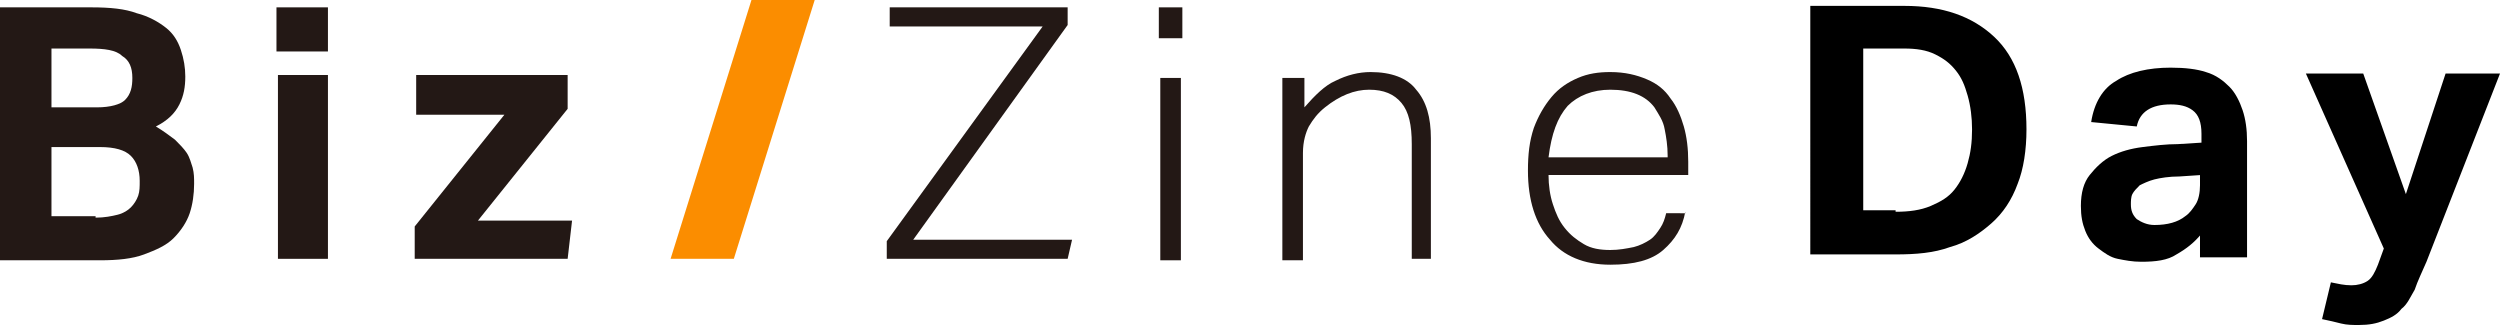
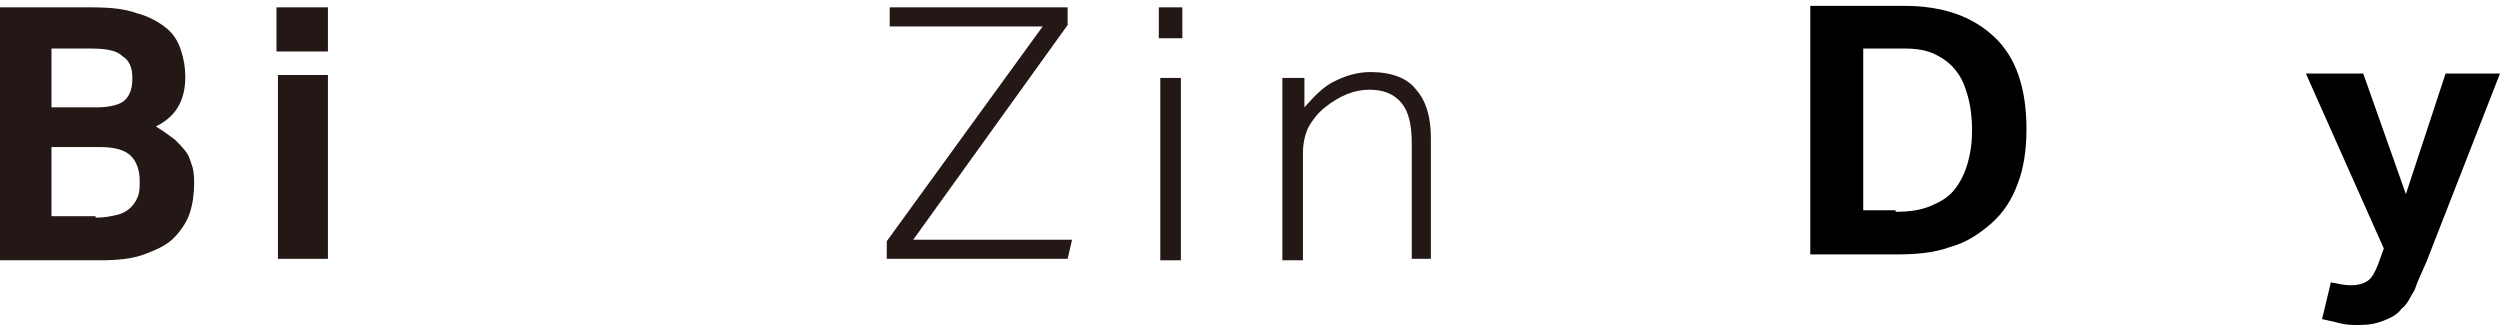
<svg xmlns="http://www.w3.org/2000/svg" version="1.1" id="レイヤー_1" x="0px" y="0px" width="170px" height="22.1px" viewBox="0 0 170 22.1" style="enable-background:new 0 0 170 22.1;" xml:space="preserve">
  <style type="text/css">
	.st0{fill:#231815;}
	.st1{fill:#FB8D00;}
</style>
  <g>
    <path class="st0" d="M0,0.5h6.2c1.3,0,2.3,0.1,3.1,0.4c0.8,0.2,1.5,0.6,2,1c0.5,0.4,0.8,0.9,1,1.5c0.2,0.6,0.3,1.2,0.3,1.8   c0,0.7-0.1,1.3-0.4,1.9c-0.3,0.6-0.8,1.1-1.6,1.5c0.5,0.3,0.9,0.6,1.3,0.9c0.3,0.3,0.6,0.6,0.8,0.9c0.2,0.3,0.3,0.7,0.4,1   c0.1,0.4,0.1,0.7,0.1,1.1c0,0.7-0.1,1.4-0.3,2c-0.2,0.6-0.6,1.2-1.1,1.7c-0.5,0.5-1.2,0.8-2,1.1c-0.8,0.3-1.8,0.4-3,0.4H0V0.5z    M6.6,7.3c0.9,0,1.6-0.2,1.9-0.5c0.4-0.4,0.5-0.9,0.5-1.5c0-0.7-0.2-1.2-0.7-1.5C7.9,3.4,7.1,3.3,6.1,3.3H3.5v4H6.6z M6.5,14.8   c0.6,0,1.1-0.1,1.5-0.2c0.4-0.1,0.7-0.3,0.9-0.5c0.2-0.2,0.4-0.5,0.5-0.8c0.1-0.3,0.1-0.6,0.1-1c0-0.7-0.2-1.3-0.6-1.7   c-0.4-0.4-1.1-0.6-2.1-0.6H3.5v4.7H6.5z" />
    <path class="st0" d="M18.8,0.5h3.5v3h-3.5V0.5z M18.9,5.1h3.4v12.5h-3.4V5.1z" />
-     <path class="st0" d="M28.2,15.4l6.1-7.6h-6V5.1h10.3v2.3L32.5,15h6.4l-0.3,2.6H28.2V15.4z" />
-     <path class="st1" d="M49.9,17.6h-4.3L51.1,0h4.3L49.9,17.6z" />
    <path class="st0" d="M60.3,16.4L70.9,1.8H60.5V0.5h12.1v1.2L62.1,16.3h10.8l-0.3,1.3H60.3V16.4z" />
    <path class="st0" d="M78.8,0.5h1.6v2.1h-1.6V0.5z M78.9,5.3h1.4v12.4h-1.4V5.3z" />
    <path class="st0" d="M87.3,5.3h1.4v2c0.7-0.8,1.4-1.5,2.1-1.8c0.8-0.4,1.6-0.6,2.4-0.6c1.4,0,2.5,0.4,3.1,1.2c0.7,0.8,1,1.9,1,3.3   v8.2H96V9.8c0-1.3-0.2-2.2-0.7-2.8c-0.5-0.6-1.2-0.9-2.2-0.9c-0.5,0-1,0.1-1.5,0.3c-0.5,0.2-1,0.5-1.5,0.9   c-0.5,0.4-0.8,0.8-1.1,1.3c-0.2,0.4-0.4,1-0.4,1.8v7.3h-1.4V5.3z" />
-     <path class="st0" d="M114.6,14.4c-0.2,1.1-0.7,1.9-1.5,2.6s-2,1-3.6,1c-1.8,0-3.2-0.6-4.1-1.7c-1-1.1-1.5-2.7-1.5-4.7   c0-1.1,0.1-2,0.4-2.9c0.3-0.8,0.7-1.5,1.2-2.1c0.5-0.6,1.1-1,1.8-1.3c0.7-0.3,1.4-0.4,2.2-0.4c1,0,1.8,0.2,2.5,0.5   c0.7,0.3,1.2,0.7,1.6,1.3c0.4,0.5,0.7,1.2,0.9,1.9c0.2,0.7,0.3,1.5,0.3,2.4v0.9h-9.5c0,0.7,0.1,1.4,0.3,2c0.2,0.6,0.4,1.1,0.8,1.6   c0.4,0.5,0.8,0.8,1.3,1.1c0.5,0.3,1.1,0.4,1.8,0.4c0.6,0,1.1-0.1,1.6-0.2c0.4-0.1,0.8-0.3,1.1-0.5c0.3-0.2,0.5-0.5,0.7-0.8   c0.2-0.3,0.3-0.6,0.4-1H114.6z M113.4,10.6c0-0.7-0.1-1.3-0.2-1.8c-0.1-0.6-0.4-1-0.7-1.5c-0.3-0.4-0.7-0.7-1.2-0.9   c-0.5-0.2-1.1-0.3-1.8-0.3c-1.2,0-2.2,0.4-2.9,1.1c-0.7,0.8-1.1,1.9-1.3,3.5H113.4z" />
    <g>
      <path d="M123.1,0.4h6.4c2.6,0,4.6,0.7,6.1,2.1c1.5,1.4,2.2,3.5,2.2,6.3c0,1.4-0.2,2.7-0.6,3.7c-0.4,1.1-1,2-1.8,2.7    c-0.8,0.7-1.7,1.3-2.8,1.6c-1.1,0.4-2.3,0.5-3.7,0.5h-5.8V0.4z M128.9,14.4c0.9,0,1.7-0.1,2.4-0.4c0.7-0.3,1.2-0.6,1.6-1.1    c0.4-0.5,0.7-1.1,0.9-1.8c0.2-0.7,0.3-1.4,0.3-2.3c0-0.8-0.1-1.6-0.3-2.3s-0.4-1.2-0.8-1.7c-0.4-0.5-0.8-0.8-1.4-1.1    c-0.6-0.3-1.3-0.4-2.1-0.4h-2.8v11H128.9z" />
-       <path d="M149.7,15.9c-0.5,0.6-1,1-1.7,1.4c-0.6,0.4-1.4,0.5-2.4,0.5c-0.6,0-1.1-0.1-1.6-0.2c-0.5-0.1-0.9-0.4-1.3-0.7    c-0.4-0.3-0.7-0.7-0.9-1.2c-0.2-0.5-0.3-1-0.3-1.7c0-0.9,0.2-1.6,0.6-2.1c0.4-0.5,0.9-1,1.5-1.3c0.6-0.3,1.3-0.5,2.1-0.6    c0.8-0.1,1.6-0.2,2.4-0.2l1.6-0.1V9.1c0-0.8-0.2-1.3-0.6-1.6c-0.4-0.3-0.9-0.4-1.5-0.4c-1.3,0-2.1,0.5-2.3,1.5l-3.1-0.3    c0.2-1.3,0.8-2.3,1.7-2.8c0.9-0.6,2.2-0.9,3.7-0.9c1,0,1.8,0.1,2.4,0.3c0.7,0.2,1.2,0.6,1.6,1c0.4,0.4,0.7,1,0.9,1.6    c0.2,0.6,0.3,1.3,0.3,2.1v7.9h-3.2V15.9z M149.7,11.9l-1.5,0.1c-0.7,0-1.3,0.1-1.7,0.2c-0.4,0.1-0.8,0.3-1,0.4    c-0.2,0.2-0.4,0.4-0.5,0.6s-0.1,0.5-0.1,0.7c0,0.4,0.1,0.7,0.4,1c0.3,0.2,0.7,0.4,1.2,0.4c0.9,0,1.6-0.2,2.1-0.6    c0.3-0.2,0.5-0.5,0.7-0.8s0.3-0.8,0.3-1.3V11.9z" />
      <path d="M158.5,19.2c0.5,0.1,0.9,0.2,1.4,0.2c0.4,0,0.8-0.1,1.1-0.3c0.3-0.2,0.5-0.6,0.7-1.1l0.4-1.1L156.8,5h3.9l2.9,8.2l2.7-8.2    h3.7l-5,12.8c-0.3,0.7-0.6,1.3-0.8,1.9c-0.3,0.5-0.5,1-0.9,1.3c-0.3,0.4-0.7,0.6-1.2,0.8c-0.5,0.2-1,0.3-1.7,0.3    c-0.4,0-0.8,0-1.2-0.1c-0.4-0.1-0.8-0.2-1.3-0.3L158.5,19.2z" />
    </g>
  </g>
</svg>